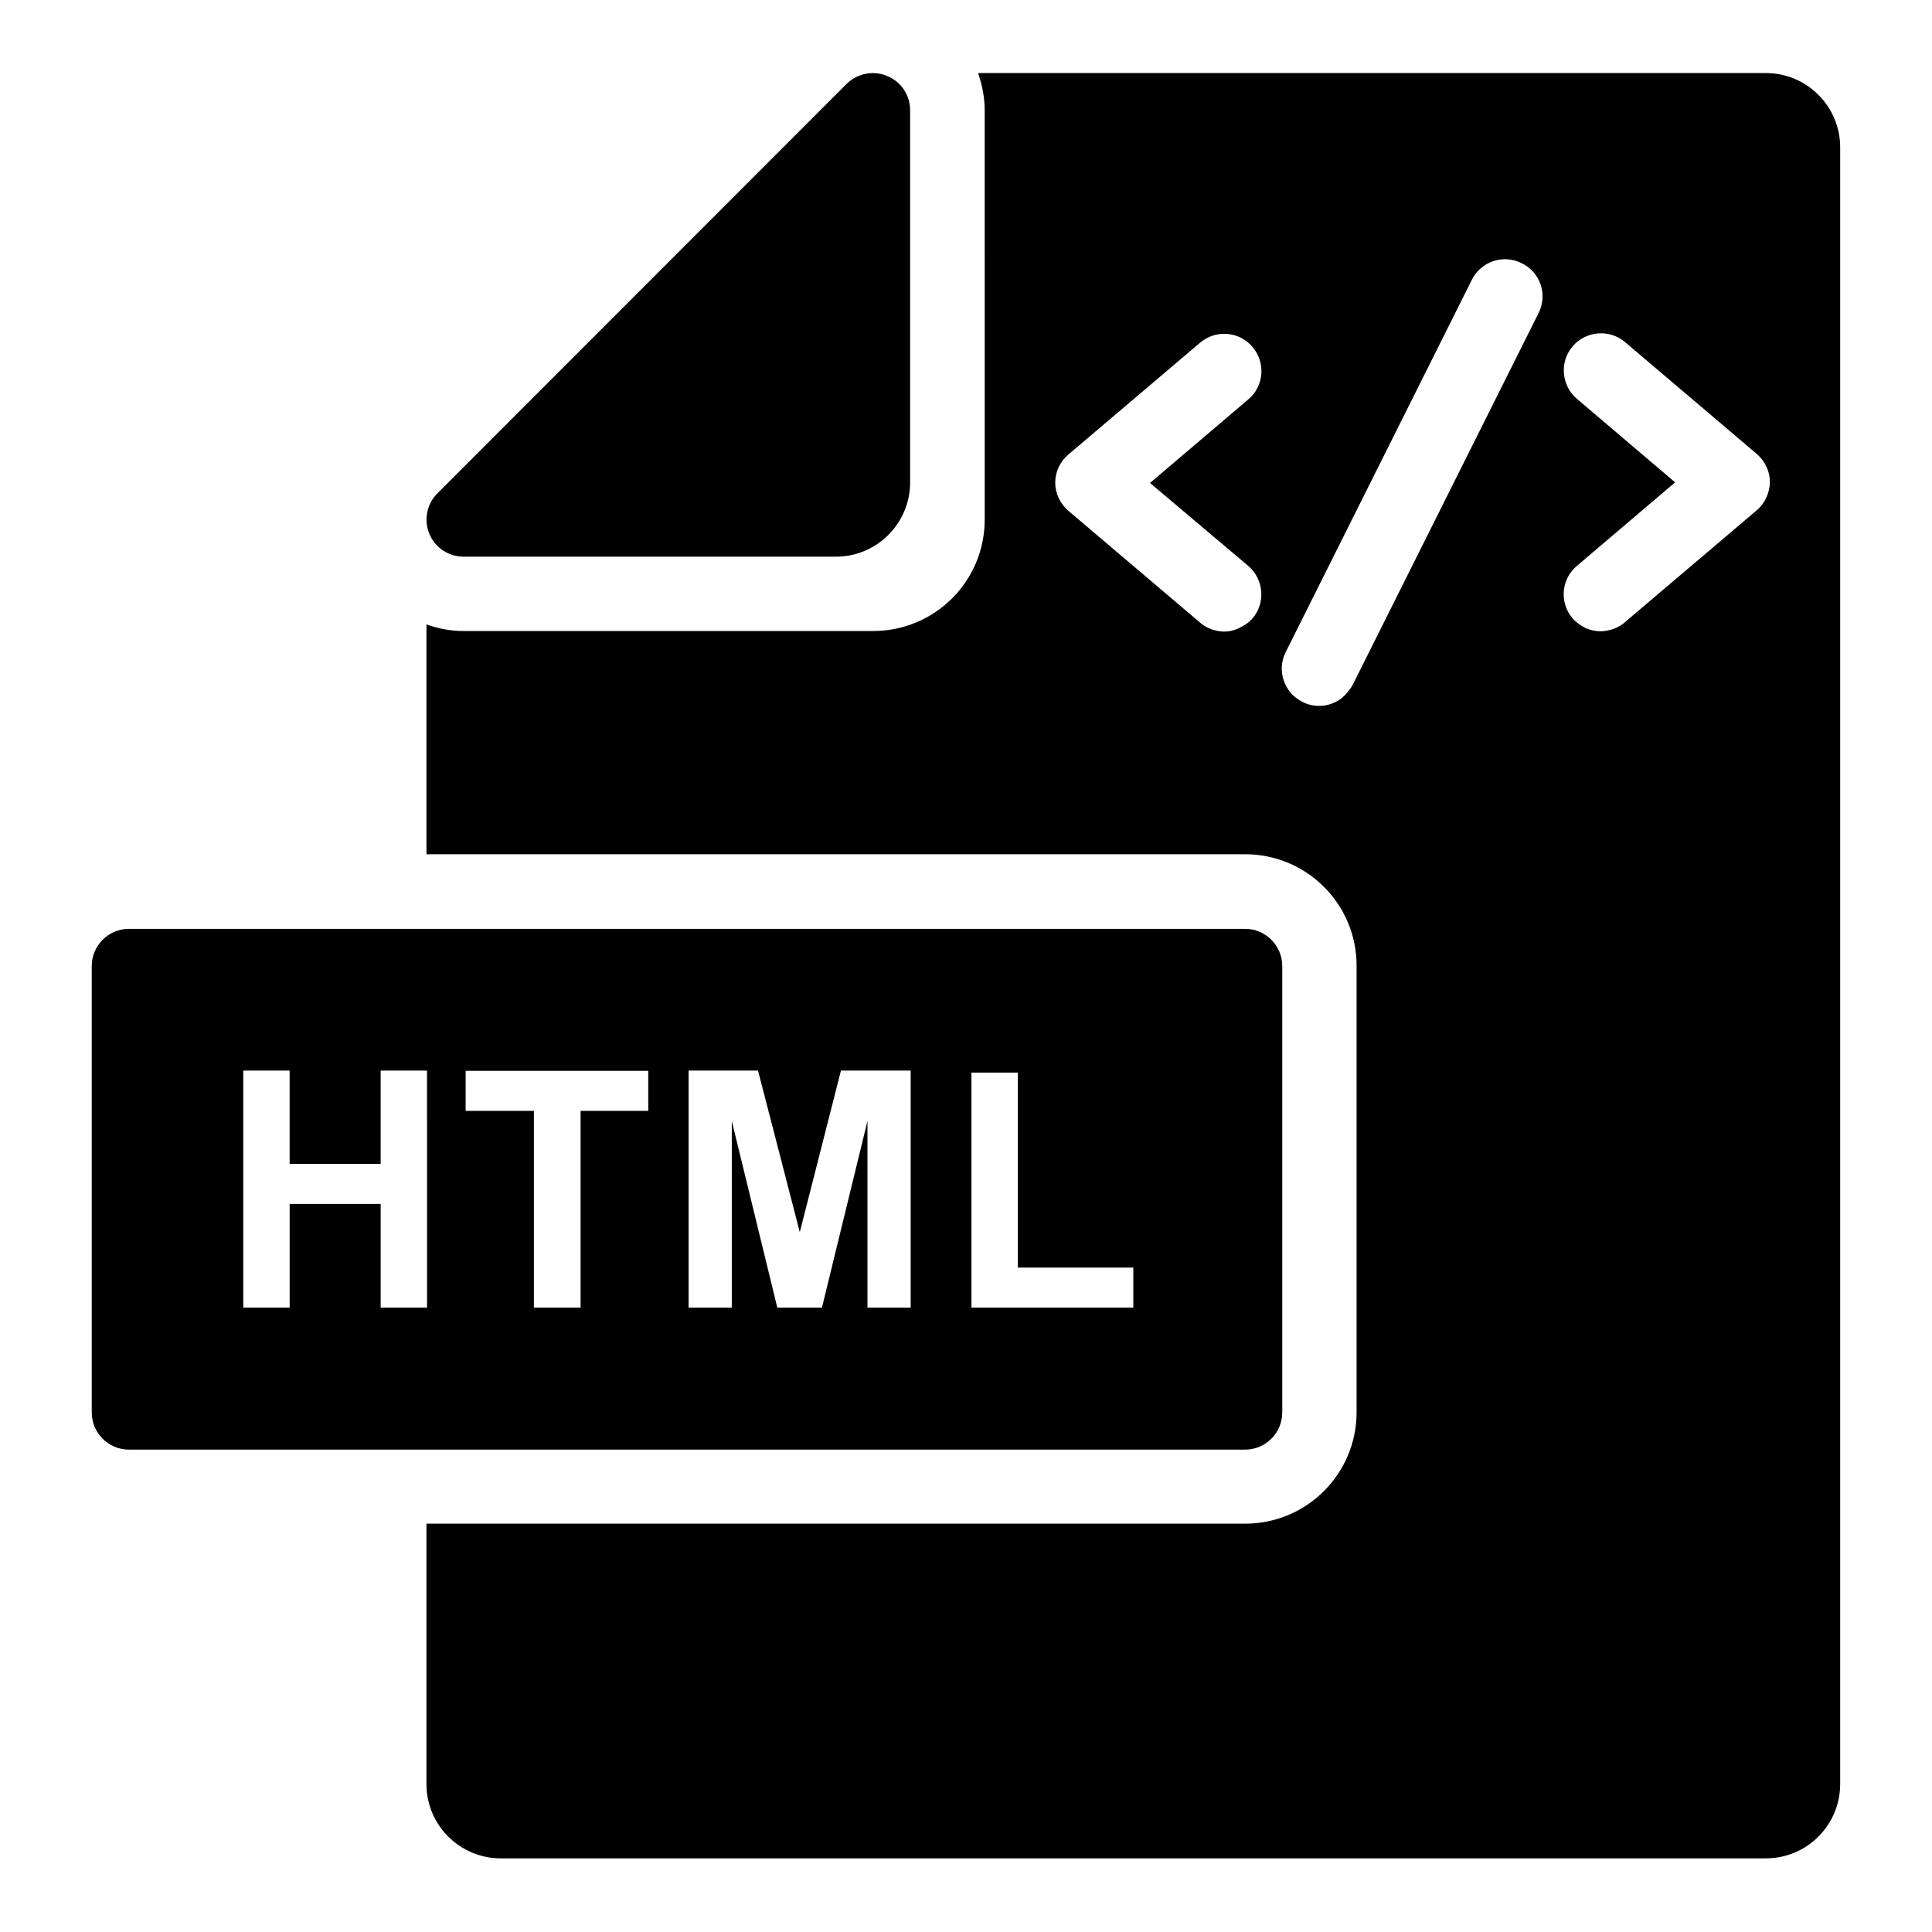
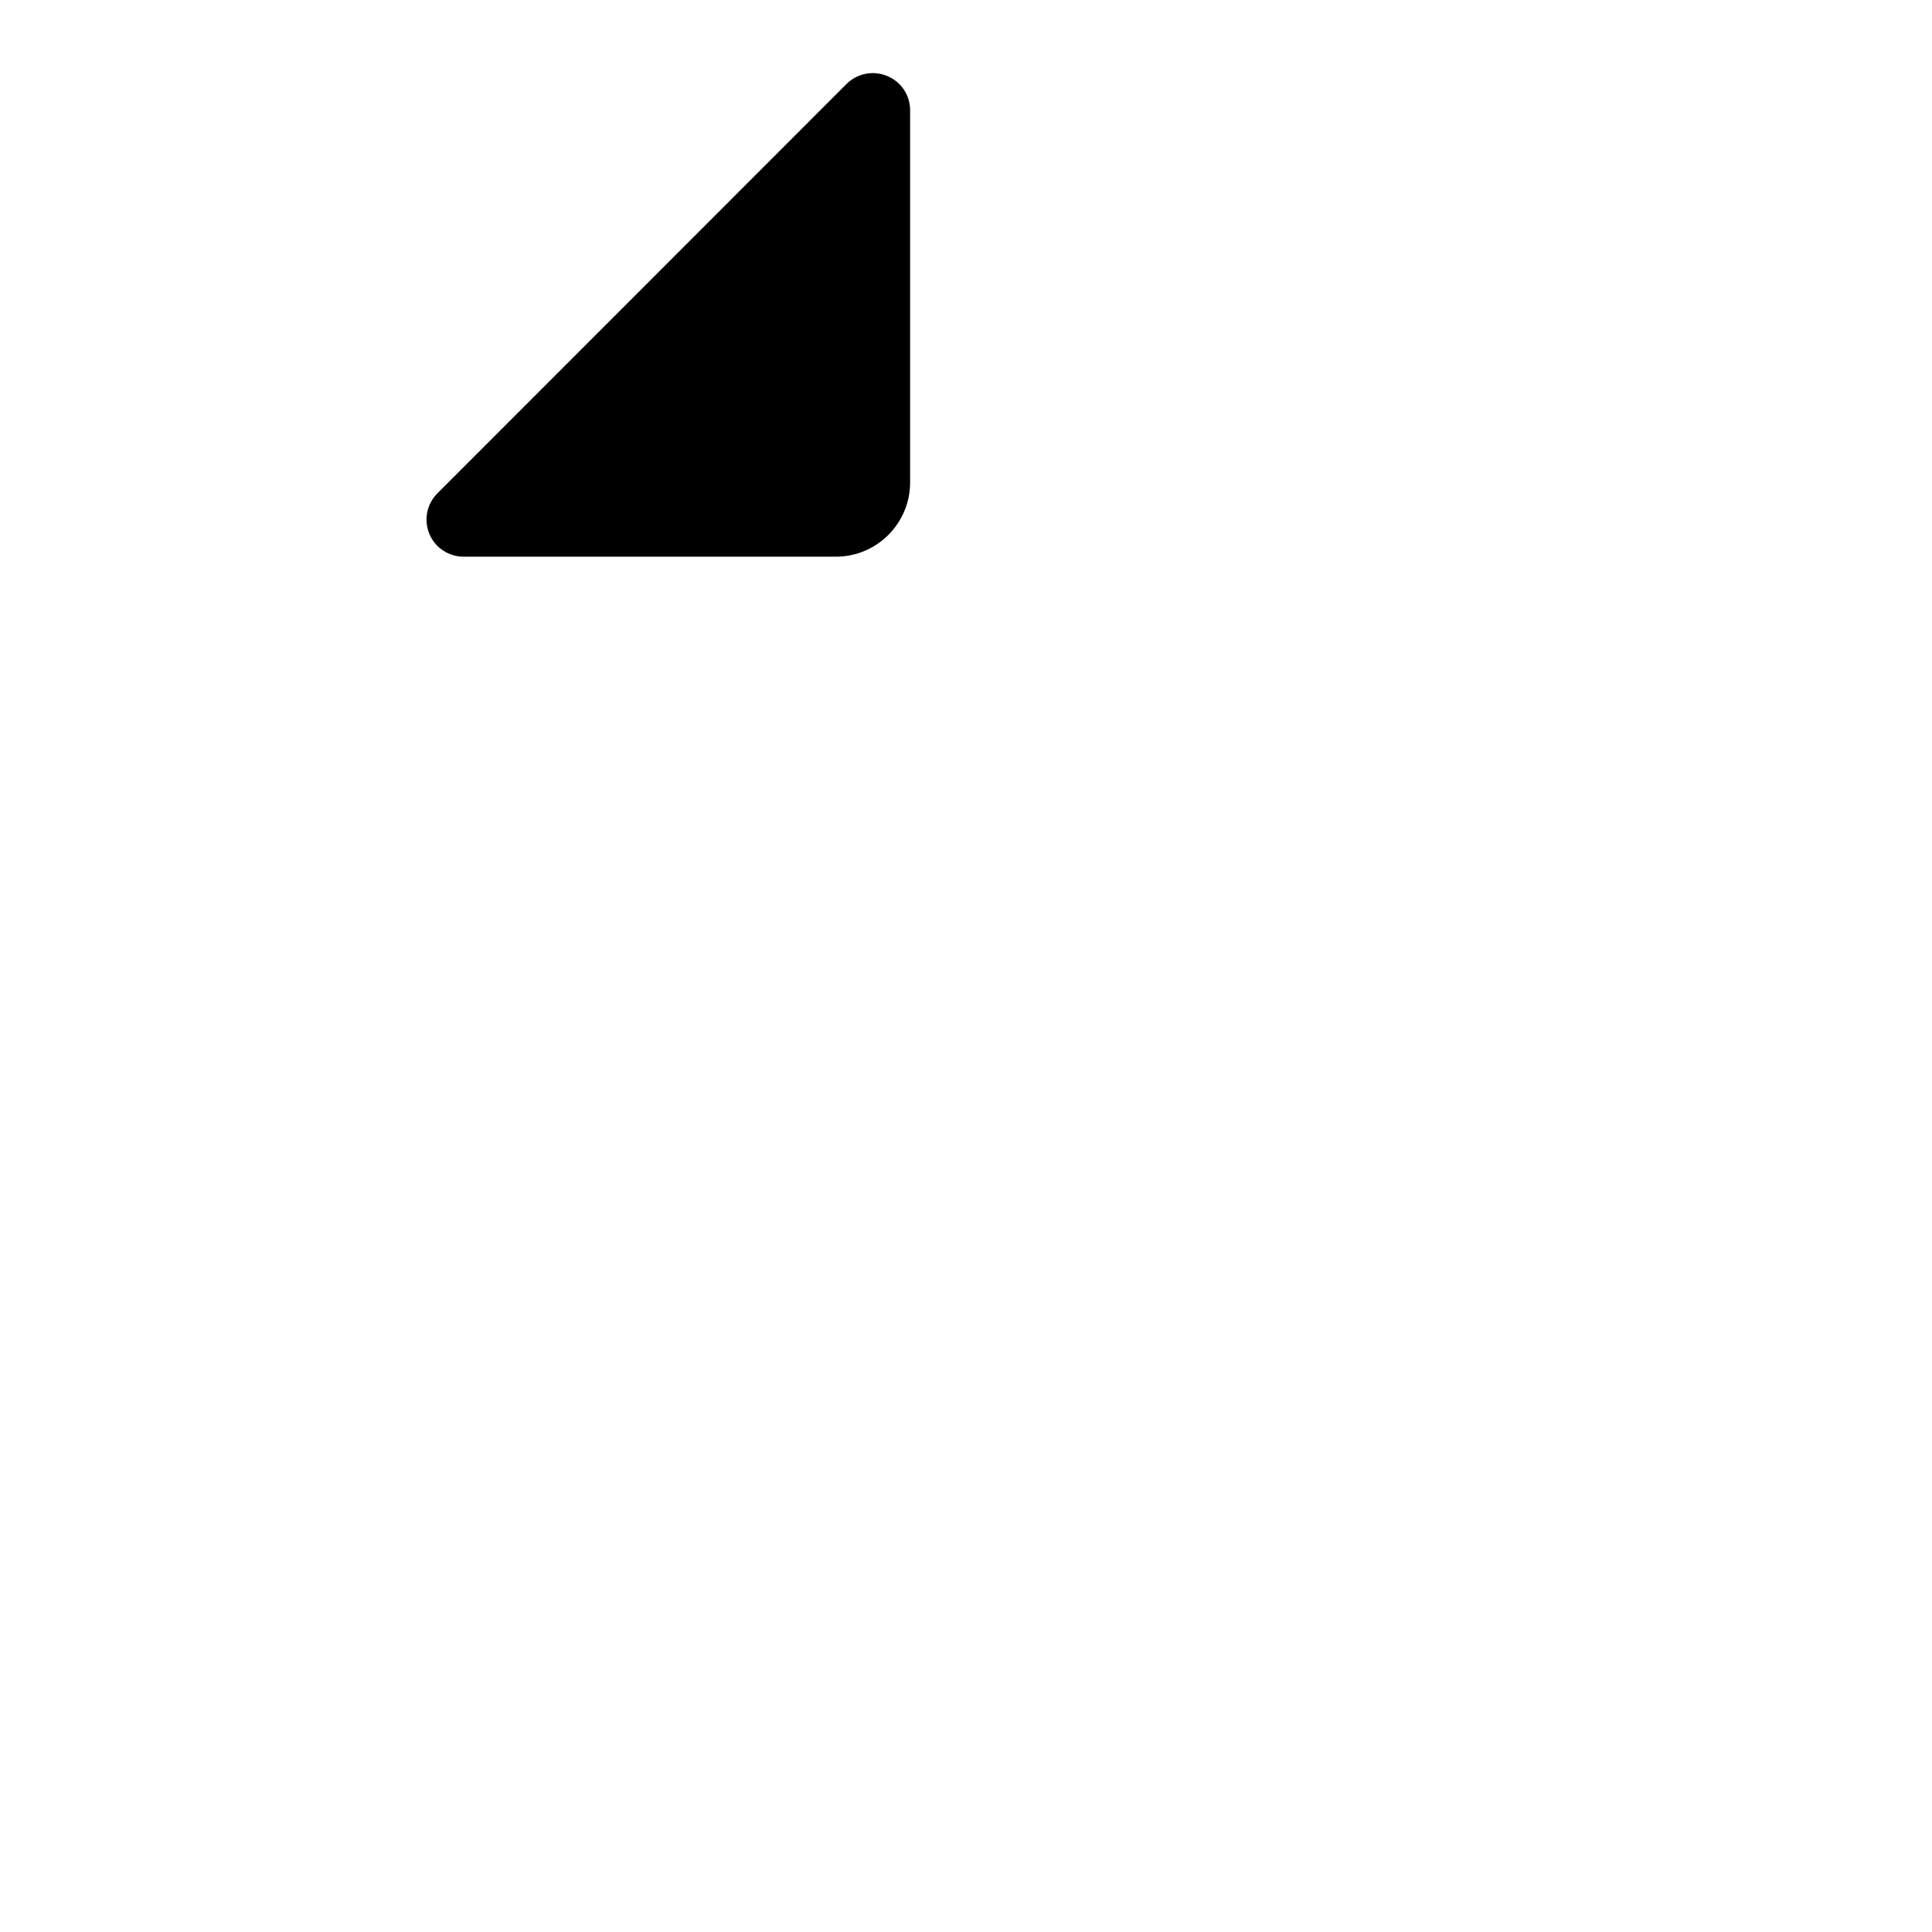
<svg xmlns="http://www.w3.org/2000/svg" fill="#000000" width="800px" height="800px" version="1.1" viewBox="144 144 512 512">
  <g>
    <path d="m266.87 291.53h98.625c10.914 0 19.695-8.855 19.695-19.695v-98.625c0-3.969-2.367-7.559-6.106-9.082-3.664-1.527-7.938-0.688-10.762 2.137l-108.4 108.47c-2.824 2.824-3.664 7.023-2.137 10.762 1.523 3.664 5.113 6.031 9.082 6.031z" />
-     <path d="m611.98 163.36h-208.78c1.07 3.129 1.754 6.414 1.754 9.848l0.004 108.47c0 16.336-13.207 29.543-29.543 29.543h-108.55c-3.434 0-6.719-0.609-9.848-1.754v60.914h216.95c16.336 0 29.543 13.207 29.543 29.543v118.32c0 16.336-13.207 29.543-29.543 29.543l-216.95-0.008v69.008c0 10.914 8.855 19.695 19.695 19.695h335.26c10.914 0 19.695-8.855 19.695-19.695v-433.73c0-10.84-8.781-19.695-19.695-19.695zm-137.18 130.61c4.121 3.512 4.656 9.77 1.145 13.895-0.84 0.992-1.91 1.754-3.055 2.289-0.23 0.152-0.457 0.23-0.688 0.383-1.223 0.535-2.441 0.84-3.742 0.84-1.07 0-2.137-0.23-3.207-0.535-0.152-0.078-0.23-0.078-0.383-0.152-0.992-0.383-1.984-0.918-2.824-1.68l-34.887-29.617c-2.215-1.91-3.512-4.656-3.512-7.481 0-2.902 1.297-5.648 3.512-7.481l34.887-29.617c4.121-3.512 10.383-3.055 13.895 1.145 3.512 4.121 3.055 10.383-1.145 13.895l-26.031 22.137zm76.949-67.02-49.312 98.625c-1.145 1.91-2.441 3.207-3.742 4.047-1.527 0.918-3.281 1.449-5.113 1.449-1.449 0-2.977-0.305-4.426-1.07-4.887-2.441-6.871-8.32-4.426-13.207l49.312-98.625c2.441-4.887 8.32-6.871 13.207-4.426 4.957 2.367 6.941 8.32 4.5 13.207zm57.707 52.363-34.887 29.617c-0.84 0.762-1.832 1.297-2.824 1.68-0.152 0.078-0.305 0.078-0.457 0.152-0.992 0.305-2.062 0.535-3.055 0.535-1.375 0-2.75-0.305-4.047-0.84-0.078 0-0.078-0.078-0.078-0.078-1.223-0.609-2.441-1.449-3.359-2.519-3.512-4.121-3.055-10.383 1.145-13.895l26.031-22.137-26.031-22.137c-4.121-3.512-4.656-9.77-1.145-13.895 3.512-4.121 9.77-4.656 13.895-1.145l34.887 29.617c2.215 1.91 3.512 4.656 3.512 7.481-0.074 2.984-1.371 5.731-3.586 7.562z" />
-     <path d="m483.81 518.32v-118.32c0-5.418-4.426-9.848-9.848-9.848h-295.8c-5.418 0-9.848 4.426-9.848 9.848v118.32c0 5.418 4.426 9.848 9.848 9.848h295.8c5.422-0.004 9.848-4.43 9.848-9.852zm-226.64-27.785h-12.289v-27.48h-24.121v27.48h-12.293v-62.824h12.289v24.734h24.121v-24.734h12.289zm58.703-52.137h-18.016v52.137h-12.367v-52.137h-18.09v-10.609h48.395v10.609zm69.465 52.137h-11.449v-49.465l-12.062 49.465h-11.832l-12.062-49.465v49.465h-11.449v-62.824h18.398l11.07 42.824 10.914-42.824h18.473zm59.004 0h-42.898v-62.289h12.289v51.68h30.609z" />
  </g>
</svg>